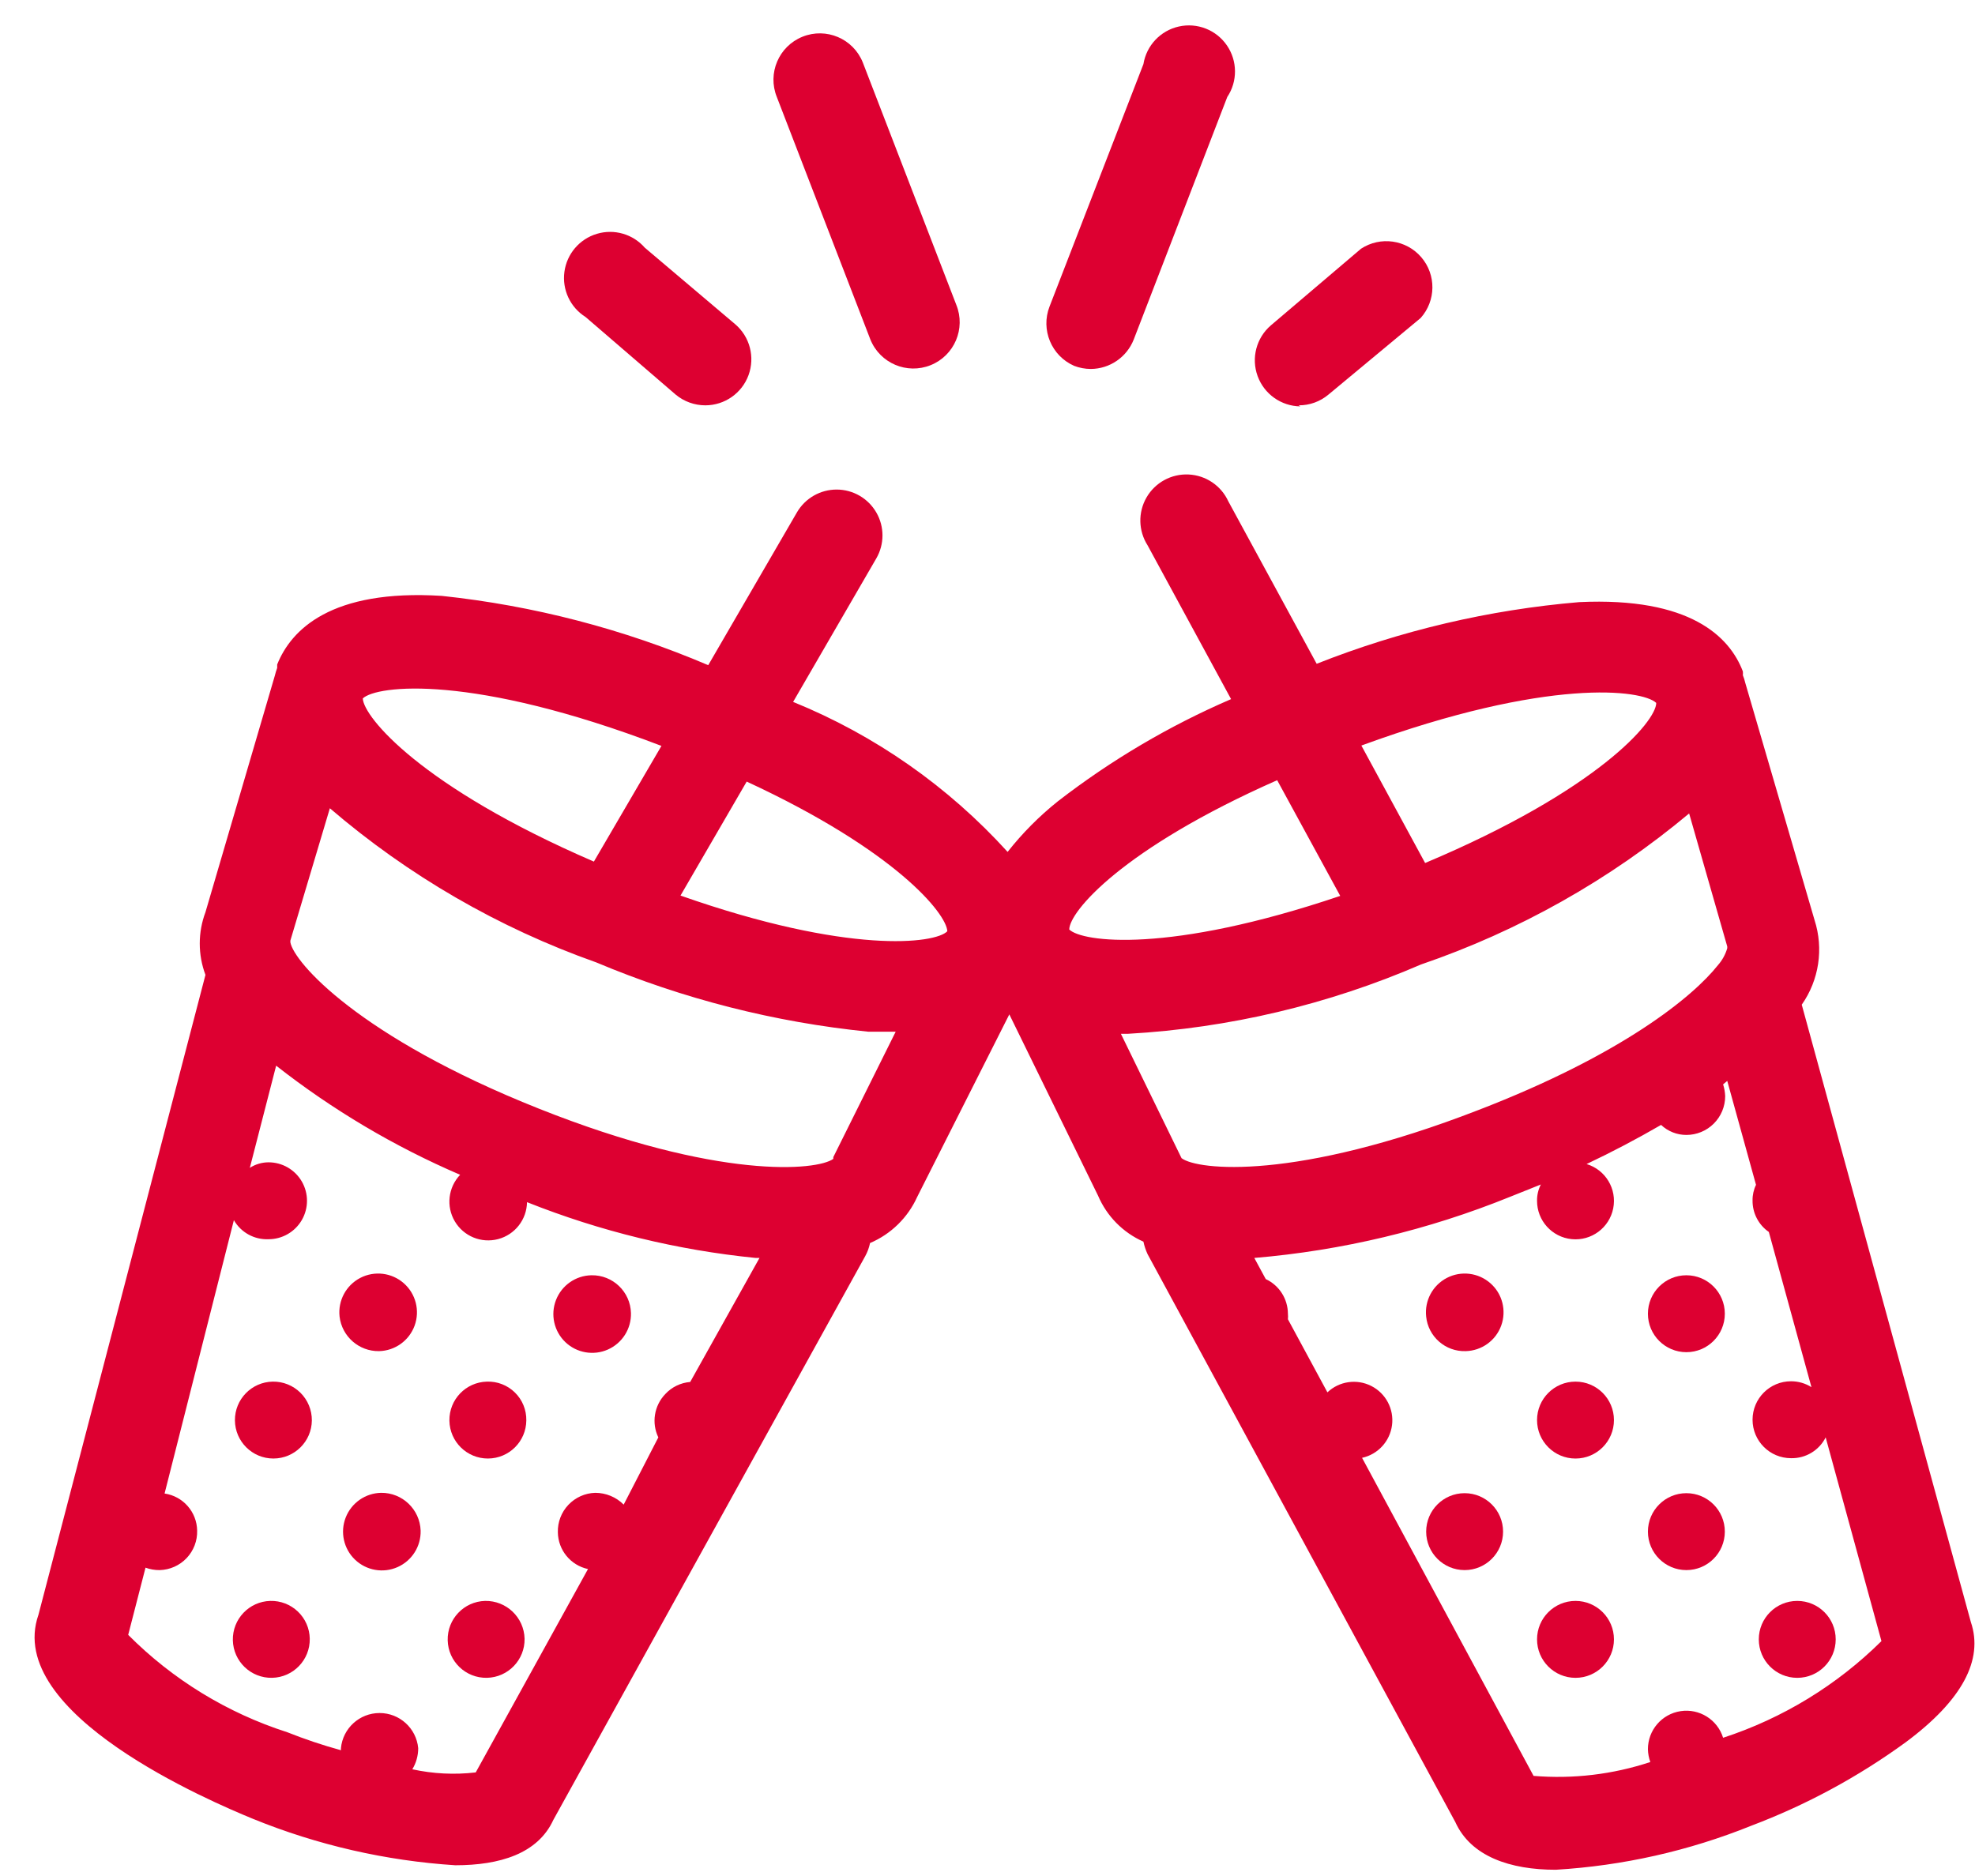
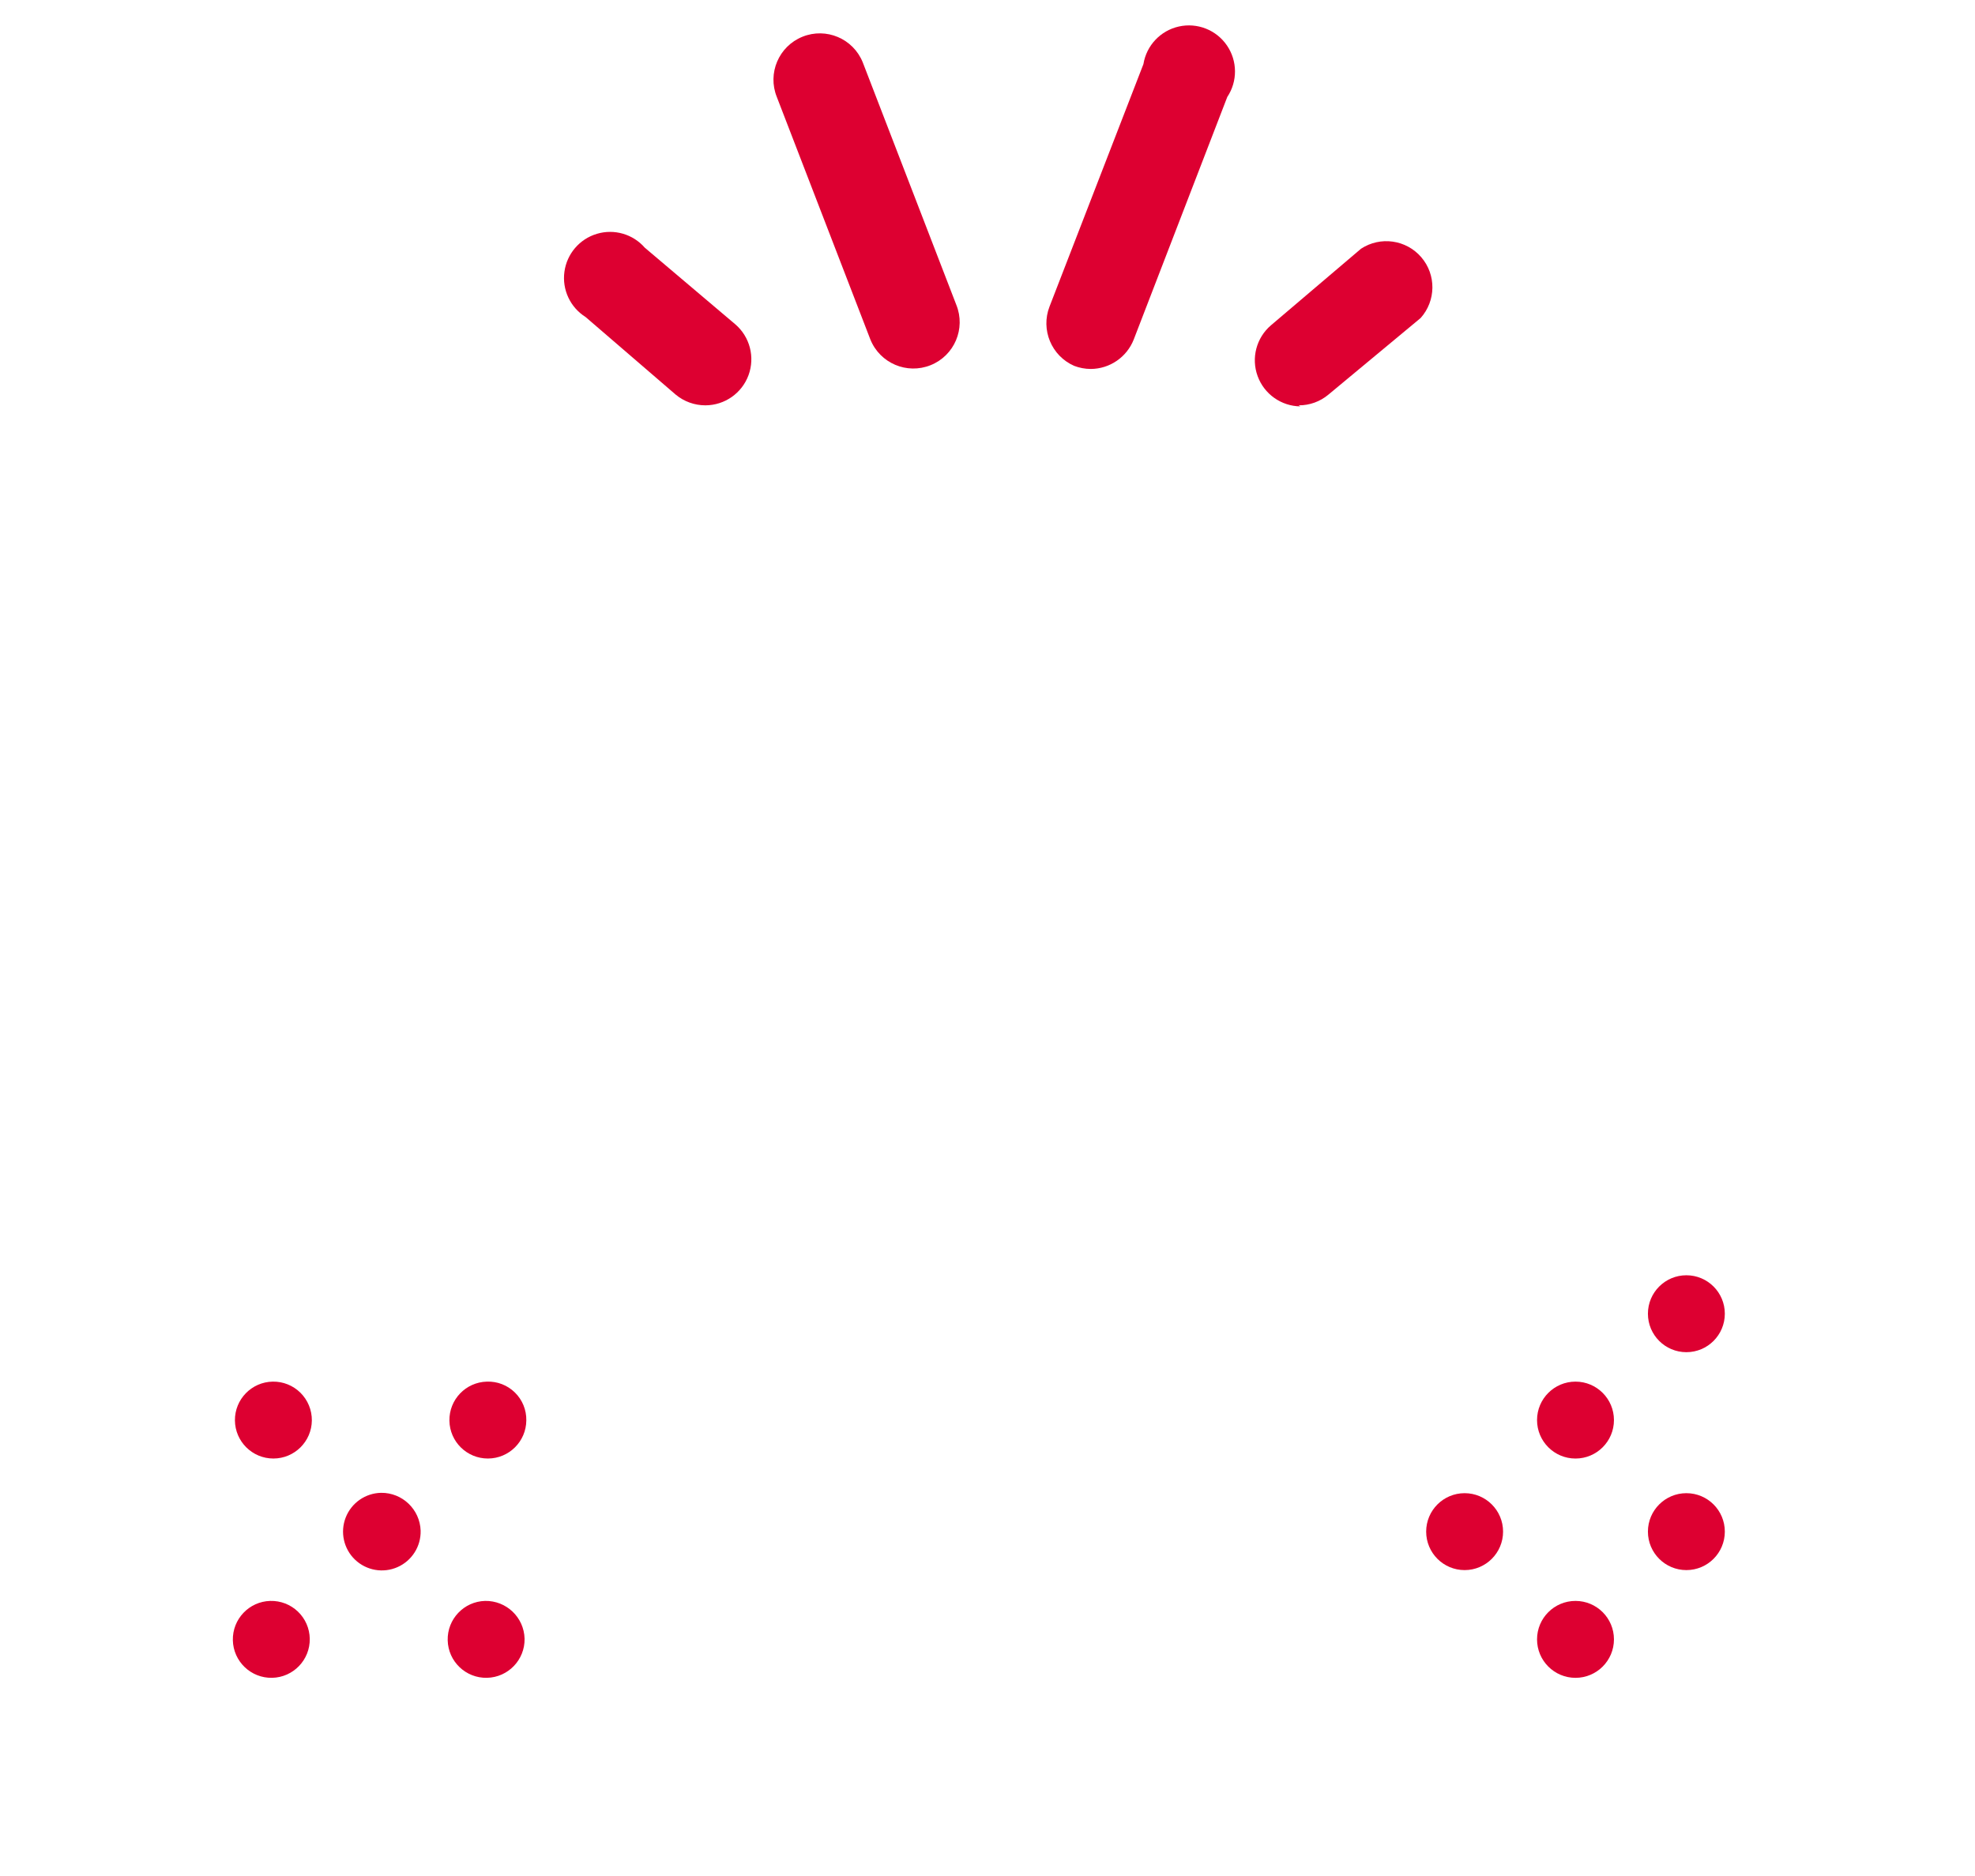
<svg xmlns="http://www.w3.org/2000/svg" width="100" height="95" viewBox="0 0 100 95" fill="none">
-   <path fill-rule="evenodd" clip-rule="evenodd" d="M99.79 82.14L91.228 50.877C92.103 49.631 92.344 48.046 91.877 46.596L88.368 34.579C88.338 34.447 88.297 34.318 88.246 34.193C88.253 34.129 88.253 34.064 88.246 34C87.579 32.245 85.579 30.228 79.965 30.491C75.403 30.876 70.923 31.928 66.667 33.614L62.193 25.386C61.83 24.593 61.054 24.069 60.183 24.028C59.312 23.986 58.49 24.434 58.053 25.189C57.616 25.943 57.636 26.879 58.105 27.614L62.333 35.403C59.204 36.753 56.257 38.492 53.561 40.579C52.618 41.333 51.765 42.192 51.018 43.14C48.013 39.826 44.302 37.229 40.158 35.544L44.368 28.28C44.785 27.563 44.788 26.677 44.374 25.958C43.961 25.238 43.196 24.793 42.366 24.791C41.536 24.789 40.768 25.23 40.351 25.947L35.86 33.684C31.562 31.851 27.015 30.669 22.368 30.175C16.754 29.824 14.737 31.895 14.035 33.649V33.824C13.986 33.956 13.945 34.091 13.912 34.228L10.403 46.193C10.018 47.216 10.018 48.345 10.403 49.368L1.947 81.772C0.193 86.789 10.719 91.246 12.807 92.105C16.073 93.435 19.533 94.229 23.053 94.456C25.298 94.456 27.228 93.877 28.018 92.158L43.807 63.614C43.922 63.405 44.005 63.181 44.053 62.947C45.112 62.496 45.964 61.663 46.439 60.614L51.105 51.368L55.596 60.544C56.039 61.585 56.86 62.419 57.895 62.877C57.941 63.095 58.012 63.307 58.105 63.509L73.684 92.263C74.474 94.017 76.474 94.684 78.772 94.684C82.169 94.481 85.511 93.729 88.667 92.456C91.452 91.403 94.084 89.981 96.491 88.228C99.351 86.105 100.439 84.052 99.79 82.14ZM33.491 37.772L30.07 43.631C21.298 39.842 18.404 36.298 18.369 35.368C19.07 34.702 23.895 34.105 33.491 37.772ZM33.684 70.596C34.013 70.24 34.464 70.021 34.947 69.982L38.456 63.702H38.263C34.291 63.305 30.393 62.354 26.684 60.877C26.671 61.757 26.075 62.521 25.224 62.747C24.373 62.973 23.476 62.606 23.028 61.848C22.58 61.091 22.691 60.128 23.298 59.491C19.967 58.06 16.835 56.202 13.982 53.965L12.649 59.14C12.931 58.958 13.26 58.86 13.597 58.859C14.292 58.859 14.935 59.231 15.283 59.833C15.631 60.436 15.631 61.178 15.283 61.781C14.935 62.383 14.292 62.754 13.597 62.754C12.878 62.785 12.201 62.413 11.842 61.789L8.333 75.631C9.269 75.769 9.967 76.563 9.982 77.509C9.997 78.025 9.805 78.526 9.45 78.901C9.094 79.276 8.604 79.495 8.088 79.509C7.842 79.512 7.599 79.471 7.368 79.386L6.491 82.789C8.743 85.053 11.504 86.743 14.544 87.719C15.433 88.073 16.341 88.378 17.263 88.631V88.526C17.359 87.517 18.206 86.747 19.219 86.747C20.233 86.747 21.08 87.517 21.175 88.526C21.176 88.903 21.073 89.274 20.877 89.596C21.931 89.826 23.016 89.88 24.088 89.754L29.772 79.456C28.892 79.268 28.259 78.496 28.246 77.596C28.232 77.08 28.423 76.579 28.779 76.204C29.134 75.829 29.624 75.61 30.14 75.596C30.68 75.597 31.198 75.811 31.579 76.193L33.333 72.789C32.981 72.057 33.121 71.182 33.684 70.596ZM42.193 58.596V58.684C41.386 59.281 36.404 59.772 27.281 56.14C18.158 52.509 14.877 48.719 14.702 47.719V47.631L16.702 40.93C20.679 44.342 25.253 46.989 30.193 48.737C34.584 50.585 39.225 51.767 43.965 52.245H45.211H45.351L42.193 58.596ZM37.807 39.579L34.456 45.351C42.982 48.351 47.368 47.789 47.965 47.158C47.93 46.281 45.386 43.088 37.807 39.579ZM83.86 35.596C83.86 36.526 80.912 40.017 72.158 43.702L68.93 37.754C78.421 34.281 83.175 34.93 83.86 35.596ZM64.667 39.509C56.807 42.982 54.14 46.175 54.14 47.07C54.789 47.702 59.14 48.316 67.86 45.368L64.667 39.509ZM59.825 58.649L56.754 52.351H57.123C62.232 52.061 67.251 50.873 71.947 48.842C76.904 47.146 81.507 44.554 85.526 41.193L87.456 47.93V48.017C87.364 48.335 87.202 48.629 86.983 48.877C85.719 50.474 82.14 53.403 74.86 56.21C65.597 59.807 60.632 59.263 59.825 58.649ZM85.093 86.652C86.045 86.508 86.96 87.08 87.246 88C90.263 87.015 93.008 85.338 95.263 83.105L92.439 72.789C92.106 73.45 91.423 73.86 90.684 73.842C89.609 73.842 88.737 72.97 88.737 71.894C88.737 70.819 89.609 69.947 90.684 69.947C91.051 69.946 91.41 70.05 91.719 70.245L89.561 62.386C89.038 62.024 88.729 61.425 88.737 60.789C88.733 60.516 88.793 60.246 88.912 60L87.456 54.737L87.246 54.912C87.308 55.105 87.343 55.306 87.351 55.508C87.351 56.03 87.144 56.529 86.775 56.898C86.407 57.266 85.907 57.473 85.386 57.473C84.91 57.474 84.451 57.292 84.105 56.965C82.895 57.666 81.632 58.333 80.333 58.947C81.293 59.236 81.877 60.207 81.682 61.191C81.487 62.174 80.577 62.849 79.579 62.75C78.581 62.65 77.822 61.809 77.825 60.807C77.821 60.52 77.887 60.237 78.018 59.982L76.439 60.614C72.308 62.287 67.949 63.328 63.509 63.702L64.088 64.772C64.77 65.09 65.207 65.773 65.211 66.526C65.22 66.619 65.22 66.713 65.211 66.807L67.211 70.508C67.808 69.942 68.698 69.812 69.432 70.185C70.167 70.558 70.587 71.353 70.482 72.169C70.377 72.987 69.77 73.649 68.965 73.824L77.649 89.93C79.647 90.096 81.658 89.858 83.561 89.228C83.485 89.02 83.444 88.8 83.439 88.579C83.438 87.616 84.141 86.797 85.093 86.652Z" fill="#DD0031" />
  <path d="M34.211 19.982C34.634 20.335 35.168 20.527 35.719 20.526C36.694 20.522 37.564 19.913 37.9 18.998C38.236 18.083 37.968 17.055 37.228 16.421L32.649 12.544C32.048 11.853 31.098 11.578 30.221 11.841C29.343 12.104 28.701 12.855 28.578 13.763C28.454 14.67 28.873 15.566 29.649 16.053L34.211 19.982Z" fill="#DD0031" />
  <path d="M44.07 17.193C44.555 18.394 45.921 18.976 47.123 18.491C48.324 18.007 48.906 16.64 48.421 15.438L43.684 3.158C43.2 1.956 41.833 1.375 40.632 1.86C39.43 2.344 38.849 3.711 39.333 4.912L44.07 17.193Z" fill="#DD0031" />
  <path d="M65.754 20.526C66.306 20.53 66.841 20.337 67.263 19.982L71.93 16.105C72.713 15.232 72.727 13.914 71.963 13.025C71.198 12.136 69.892 11.953 68.912 12.596L64.351 16.474C63.613 17.106 63.344 18.129 63.676 19.042C64.007 19.956 64.871 20.568 65.842 20.579L65.754 20.526Z" fill="#DD0031" />
  <path d="M54.386 18.526C54.655 18.629 54.94 18.683 55.228 18.684C56.19 18.679 57.052 18.088 57.404 17.193L62.14 4.912C62.669 4.119 62.661 3.084 62.121 2.298C61.581 1.512 60.618 1.134 59.687 1.343C58.757 1.551 58.047 2.305 57.895 3.246L53.14 15.526C52.687 16.698 53.236 18.02 54.386 18.526Z" fill="#DD0031" />
  <path d="M79.772 73.86C80.847 73.86 81.719 72.988 81.719 71.912C81.719 70.837 80.847 69.965 79.772 69.965C78.697 69.965 77.825 70.837 77.825 71.912C77.825 72.988 78.697 73.86 79.772 73.86Z" fill="#DD0031" />
  <path d="M85.386 79.509C86.462 79.509 87.333 78.637 87.333 77.561C87.333 76.486 86.462 75.614 85.386 75.614C84.311 75.614 83.439 76.486 83.439 77.561C83.439 78.637 84.311 79.509 85.386 79.509Z" fill="#DD0031" />
  <path d="M74.158 79.509C75.233 79.509 76.105 78.637 76.105 77.561C76.105 76.486 75.233 75.614 74.158 75.614C73.082 75.614 72.211 76.486 72.211 77.561C72.211 78.637 73.082 79.509 74.158 79.509Z" fill="#DD0031" />
-   <path d="M91 84.965C92.076 84.965 92.947 84.093 92.947 83.017C92.947 81.942 92.076 81.07 91 81.07C89.924 81.07 89.053 81.942 89.053 83.017C89.053 84.093 89.924 84.965 91 84.965Z" fill="#DD0031" />
  <path d="M85.386 68.474C86.462 68.474 87.333 67.602 87.333 66.526C87.333 65.451 86.462 64.579 85.386 64.579C84.311 64.579 83.439 65.451 83.439 66.526C83.439 67.602 84.311 68.474 85.386 68.474Z" fill="#DD0031" />
-   <path d="M74.21 68.421C75.02 68.402 75.735 67.888 76.011 67.127C76.287 66.366 76.069 65.513 75.46 64.98C74.851 64.446 73.977 64.34 73.259 64.713C72.54 65.086 72.124 65.862 72.21 66.667C72.312 67.687 73.186 68.454 74.21 68.421Z" fill="#DD0031" />
-   <path d="M29.947 64.579C29.151 64.593 28.443 65.087 28.153 65.829C27.863 66.57 28.05 67.413 28.625 67.964C29.201 68.514 30.052 68.662 30.779 68.34C31.507 68.017 31.969 67.287 31.947 66.491C31.919 65.413 31.026 64.559 29.947 64.579Z" fill="#DD0031" />
-   <path d="M19.193 68.421C20.002 68.402 20.717 67.888 20.994 67.127C21.27 66.366 21.051 65.513 20.442 64.98C19.834 64.446 18.96 64.34 18.241 64.713C17.523 65.086 17.106 65.862 17.193 66.667C17.31 67.678 18.175 68.437 19.193 68.421Z" fill="#DD0031" />
  <path d="M24.649 69.965C23.583 69.994 22.739 70.874 22.755 71.941C22.771 73.007 23.641 73.862 24.707 73.859C25.774 73.856 26.639 72.996 26.649 71.93C26.659 71.4 26.451 70.888 26.072 70.517C25.694 70.145 25.179 69.945 24.649 69.965Z" fill="#DD0031" />
  <path d="M13.807 69.965C12.739 69.984 11.885 70.861 11.895 71.929C11.905 72.998 12.774 73.859 13.842 73.859C14.911 73.859 15.78 72.998 15.79 71.93C15.794 71.404 15.586 70.899 15.213 70.529C14.84 70.159 14.333 69.955 13.807 69.965Z" fill="#DD0031" />
  <path d="M19.298 75.596C18.502 75.611 17.794 76.104 17.504 76.846C17.214 77.588 17.401 78.431 17.976 78.981C18.552 79.531 19.402 79.68 20.13 79.357C20.858 79.035 21.319 78.305 21.298 77.509C21.26 76.434 20.373 75.586 19.298 75.596Z" fill="#DD0031" />
  <path d="M24.561 81.07C23.489 81.099 22.642 81.991 22.668 83.064C22.693 84.136 23.582 84.986 24.655 84.964C25.728 84.941 26.58 84.055 26.561 82.982C26.533 81.904 25.64 81.05 24.561 81.07Z" fill="#DD0031" />
  <path d="M13.684 81.07C12.612 81.099 11.765 81.991 11.79 83.064C11.816 84.136 12.705 84.986 13.778 84.964C14.851 84.941 15.703 84.055 15.684 82.982C15.675 82.463 15.459 81.968 15.083 81.609C14.707 81.25 14.204 81.056 13.684 81.07Z" fill="#DD0031" />
  <path d="M79.772 84.965C80.847 84.965 81.719 84.093 81.719 83.017C81.719 81.942 80.847 81.07 79.772 81.07C78.697 81.07 77.825 81.942 77.825 83.017C77.825 84.093 78.697 84.965 79.772 84.965Z" fill="#DD0031" />
</svg>